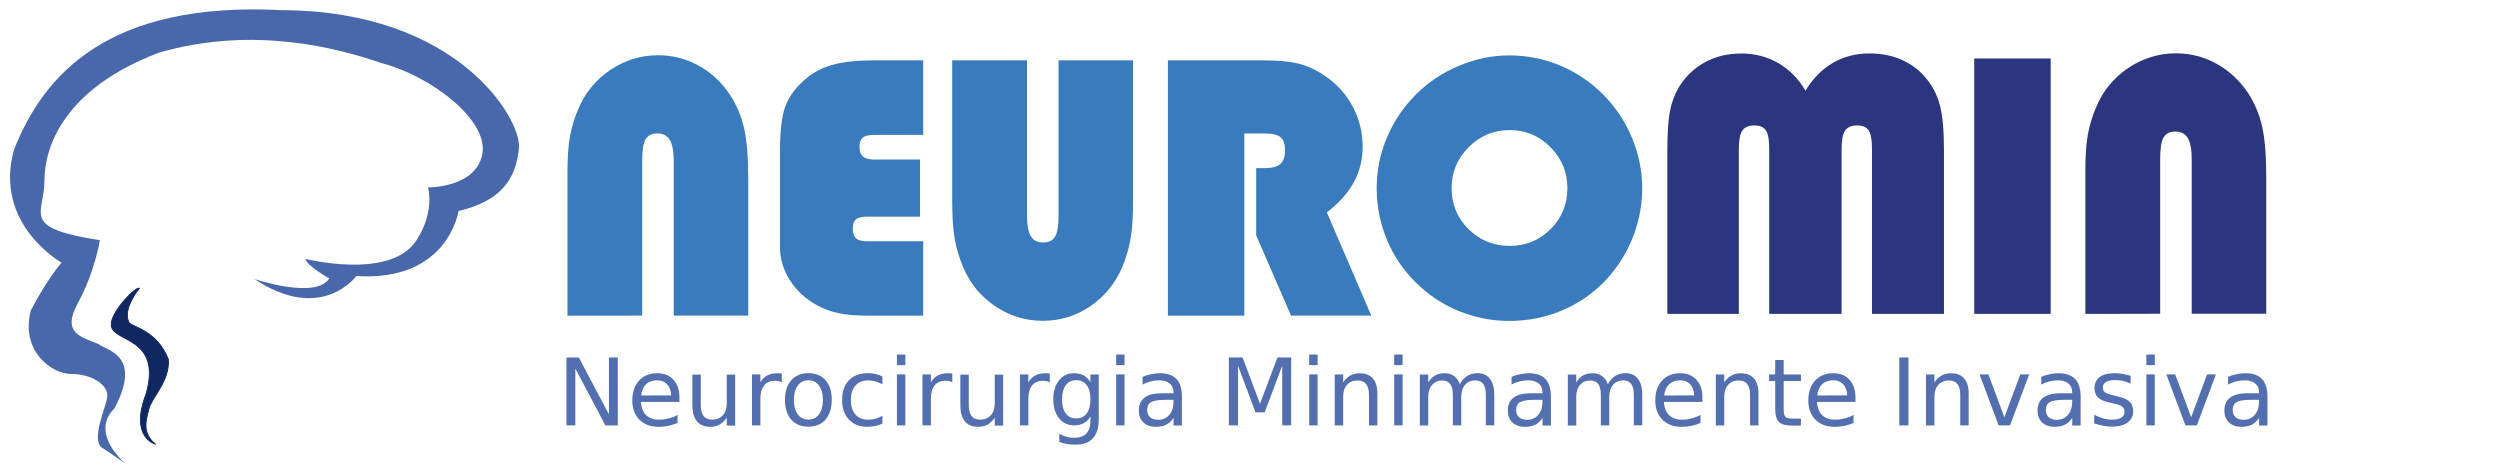
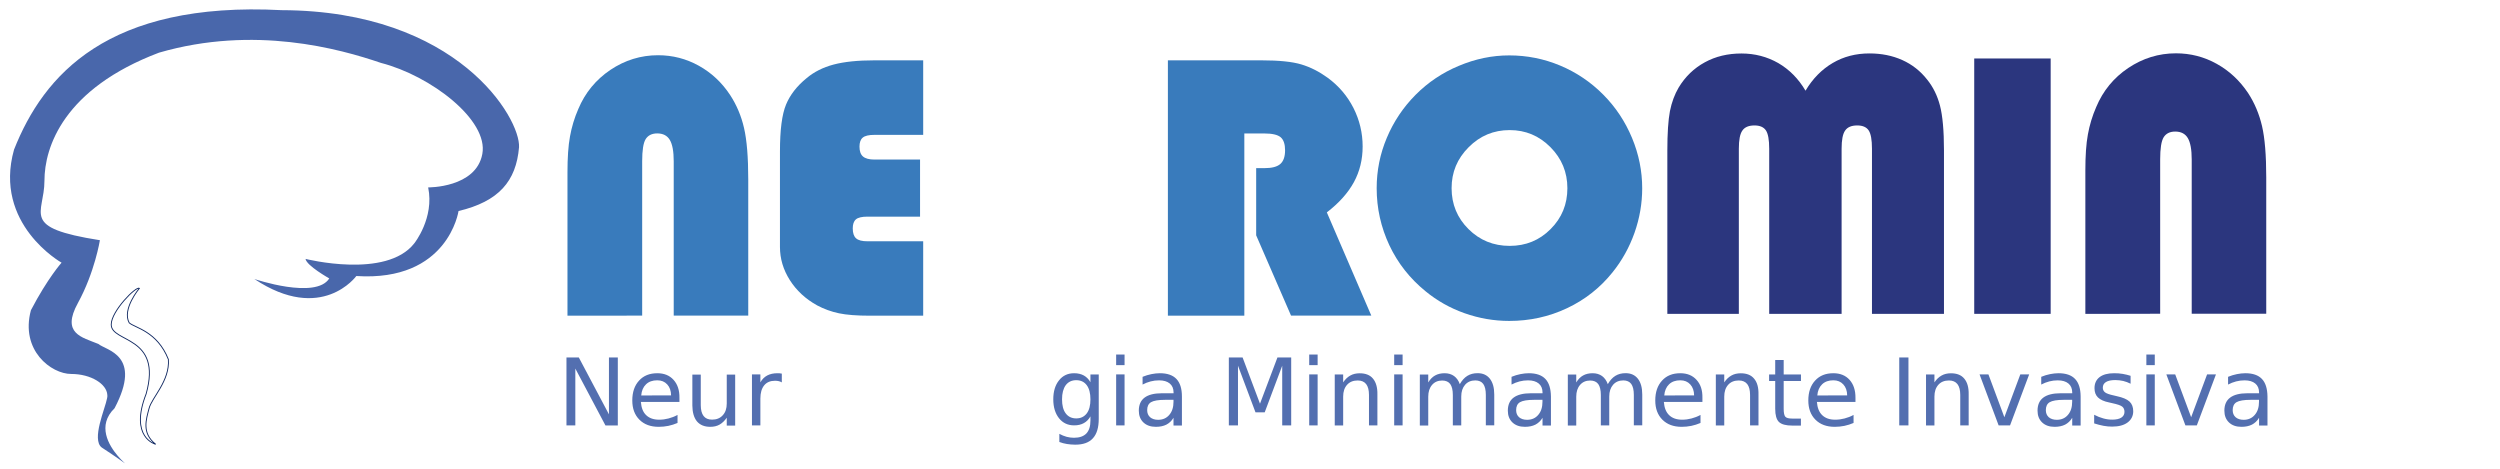
<svg xmlns="http://www.w3.org/2000/svg" version="1.1" id="svg2" x="0px" y="0px" viewBox="0 0 445.44 83.51" style="enable-background:new 0 0 445.44 83.51;" xml:space="preserve">
  <style type="text/css">
	.st0{fill-rule:evenodd;clip-rule:evenodd;fill:#102861;}
	.st1{fill:none;stroke:#102861;stroke-width:0.162;}
	.st2{fill:#536FB0;}
	.st3{fill-rule:evenodd;clip-rule:evenodd;fill:#4967AB;}
	.st4{fill:#397BBC;}
	.st5{fill:#2B367E;}
</style>
  <g>
-     <path class="st0" d="M24.83,51.37c0,0-3.14,3.74-1.81,6.15c1.05,0.92,4.97,1.47,6.98,6.51c0.29,3.82-2.95,6.8-3.44,8.74   c-0.5,1.93-1.37,4.39,1.18,6.39c0,0-4.75-1.17-1.7-8.98c2.94-10.44-6.26-9.07-6.22-12.37C19.83,55.43,24.25,50.95,24.83,51.37   L24.83,51.37z" />
    <path class="st1" d="M24.83,51.37c0,0-3.14,3.74-1.81,6.15c1.05,0.92,4.97,1.47,6.98,6.51c0.29,3.82-2.95,6.8-3.44,8.74   c-0.5,1.93-1.37,4.39,1.18,6.39c0,0-4.75-1.17-1.7-8.98c2.94-10.44-6.26-9.07-6.22-12.37C19.83,55.43,24.25,50.95,24.83,51.37   L24.83,51.37z" />
    <path class="st2" d="M100.93,75.8h1.58V65.67l5.37,10.14h2.2V63.69h-1.58v10.14l-5.37-10.14h-2.2V75.8L100.93,75.8z M120.01,67.68   c-0.71-0.79-1.68-1.18-2.89-1.18c-1.37,0-2.45,0.43-3.25,1.31c-0.81,0.88-1.21,2.06-1.21,3.54c0,1.44,0.42,2.58,1.27,3.43   c0.85,0.85,1.99,1.27,3.44,1.27c0.58,0,1.15-0.06,1.71-0.17c0.56-0.12,1.11-0.29,1.64-0.52v-1.43c-0.53,0.29-1.07,0.49-1.6,0.63   c-0.53,0.14-1.09,0.22-1.67,0.22c-0.99,0-1.76-0.27-2.32-0.81c-0.56-0.53-0.86-1.32-0.94-2.35h6.87v-0.73   C121.08,69.52,120.72,68.46,120.01,67.68L120.01,67.68z M114.25,70.46c0.07-0.85,0.36-1.51,0.86-1.99c0.5-0.48,1.17-0.71,2-0.71   c0.73,0,1.32,0.24,1.77,0.73s0.68,1.14,0.69,1.96L114.25,70.46L114.25,70.46z M124.17,75.07c0.55,0.65,1.34,0.98,2.38,0.98   c0.63,0,1.2-0.13,1.67-0.4s0.89-0.68,1.27-1.22v1.4h1.5v-9.09h-1.5v5.15c0,0.89-0.23,1.58-0.71,2.1c-0.46,0.52-1.11,0.78-1.91,0.78   c-0.68,0-1.18-0.22-1.51-0.65c-0.33-0.43-0.5-1.08-0.5-1.93v-5.44h-1.5v5.5C123.37,73.47,123.64,74.41,124.17,75.07L124.17,75.07z    M139.3,66.57c-0.16-0.03-0.29-0.04-0.42-0.06s-0.24-0.01-0.35-0.01c-0.72,0-1.32,0.13-1.83,0.4s-0.91,0.68-1.22,1.22v-1.41h-1.5   v9.09h1.5v-4.78c0-1.02,0.23-1.81,0.68-2.36c0.45-0.55,1.09-0.82,1.94-0.82c0.24,0,0.46,0.03,0.65,0.07   c0.2,0.04,0.37,0.12,0.55,0.22V66.57L139.3,66.57z" />
-     <path class="st2" d="M145.93,68.7c0.46,0.63,0.69,1.48,0.69,2.56c0,1.08-0.23,1.93-0.69,2.56s-1.09,0.94-1.89,0.94   c-0.81,0-1.44-0.32-1.9-0.94c-0.46-0.62-0.69-1.48-0.69-2.56c0-1.08,0.23-1.94,0.69-2.56c0.46-0.62,1.09-0.94,1.9-0.94   C144.83,67.75,145.47,68.07,145.93,68.7L145.93,68.7z M140.97,67.75c-0.73,0.85-1.11,2.02-1.11,3.5c0,1.48,0.37,2.65,1.11,3.5   c0.73,0.85,1.76,1.27,3.07,1.27c1.3,0,2.32-0.42,3.05-1.27c0.73-0.85,1.11-2.02,1.11-3.5c0-1.5-0.37-2.66-1.11-3.5   c-0.73-0.85-1.76-1.27-3.05-1.27C142.73,66.5,141.71,66.92,140.97,67.75L140.97,67.75z M155.95,66.63   c-0.43-0.1-0.89-0.14-1.35-0.14c-1.41,0-2.53,0.42-3.34,1.27c-0.82,0.85-1.22,2.02-1.22,3.5c0,1.45,0.4,2.62,1.21,3.48   s1.89,1.3,3.25,1.3c0.5,0,0.98-0.04,1.43-0.14c0.45-0.1,0.88-0.24,1.3-0.43v-1.38c-0.42,0.23-0.85,0.4-1.27,0.52   c-0.42,0.12-0.85,0.17-1.28,0.17c-0.96,0-1.71-0.3-2.26-0.92c-0.53-0.62-0.81-1.47-0.81-2.58c0-1.11,0.27-1.97,0.81-2.58   c0.53-0.62,1.28-0.92,2.26-0.92c0.43,0,0.86,0.06,1.28,0.17c0.42,0.12,0.85,0.29,1.27,0.52v-1.4   C156.81,66.88,156.38,66.73,155.95,66.63L155.95,66.63z M159.81,75.8h1.5v-9.09h-1.5V75.8L159.81,75.8z M159.81,65.06h1.5v-1.89   h-1.5V65.06L159.81,65.06z M169.68,66.57c-0.16-0.03-0.29-0.04-0.42-0.06c-0.13-0.01-0.24-0.01-0.35-0.01   c-0.72,0-1.32,0.13-1.83,0.4c-0.5,0.27-0.91,0.68-1.22,1.22v-1.41h-1.5v9.09h1.5v-4.78c0-1.02,0.23-1.81,0.68-2.36   s1.09-0.82,1.94-0.82c0.24,0,0.46,0.03,0.65,0.07c0.2,0.04,0.37,0.12,0.55,0.22V66.57L169.68,66.57z M171.92,75.07   c0.55,0.65,1.34,0.98,2.38,0.98c0.63,0,1.2-0.13,1.67-0.4s0.89-0.68,1.27-1.22v1.4h1.5v-9.09h-1.5v5.15c0,0.89-0.23,1.58-0.71,2.1   c-0.46,0.52-1.11,0.78-1.91,0.78c-0.68,0-1.18-0.22-1.51-0.65c-0.33-0.43-0.5-1.08-0.5-1.93v-5.44h-1.5v5.5   C171.11,73.47,171.37,74.41,171.92,75.07L171.92,75.07z M187.05,66.57c-0.16-0.03-0.29-0.04-0.42-0.06   c-0.13-0.01-0.24-0.01-0.35-0.01c-0.72,0-1.32,0.13-1.83,0.4c-0.5,0.27-0.91,0.68-1.22,1.22v-1.41h-1.5v9.09h1.5v-4.78   c0-1.02,0.23-1.81,0.68-2.36c0.45-0.55,1.09-0.82,1.94-0.82c0.24,0,0.46,0.03,0.65,0.07c0.2,0.04,0.37,0.12,0.55,0.22V66.57   L187.05,66.57z" />
    <path class="st2" d="M193.63,73.66c-0.45,0.59-1.07,0.89-1.87,0.89s-1.43-0.3-1.87-0.89c-0.45-0.59-0.66-1.43-0.66-2.51   c0-1.08,0.22-1.91,0.66-2.52c0.45-0.59,1.07-0.89,1.87-0.89s1.43,0.3,1.87,0.89s0.66,1.44,0.66,2.52   C194.29,72.23,194.08,73.07,193.63,73.66L193.63,73.66z M195.79,66.72h-1.5v1.38c-0.3-0.53-0.71-0.94-1.18-1.2   c-0.48-0.26-1.05-0.4-1.73-0.4c-1.11,0-2.02,0.42-2.69,1.27c-0.68,0.85-1.02,1.97-1.02,3.38c0,1.4,0.35,2.52,1.02,3.37   c0.68,0.85,1.58,1.27,2.69,1.27c0.68,0,1.25-0.13,1.73-0.4c0.48-0.26,0.88-0.66,1.18-1.2v0.73c0,1.04-0.24,1.8-0.73,2.32   c-0.49,0.5-1.22,0.76-2.2,0.76c-0.45,0-0.88-0.06-1.31-0.17c-0.43-0.12-0.86-0.29-1.3-0.53v1.45c0.43,0.16,0.89,0.29,1.35,0.36   c0.46,0.07,0.96,0.12,1.48,0.12c1.41,0,2.46-0.37,3.15-1.14c0.69-0.75,1.04-1.9,1.04-3.46v-7.92H195.79z M198.87,75.8h1.5v-9.09   h-1.5V75.8L198.87,75.8z M198.87,65.06h1.5v-1.89h-1.5V65.06L198.87,65.06z M209.09,71.24v0.33c0,0.98-0.24,1.76-0.75,2.35   c-0.5,0.59-1.17,0.88-1.99,0.88c-0.6,0-1.08-0.16-1.43-0.46c-0.35-0.32-0.52-0.73-0.52-1.27c0-0.66,0.23-1.14,0.69-1.41   c0.46-0.27,1.3-0.42,2.51-0.42H209.09L209.09,71.24z M209.61,67.52c-0.65-0.68-1.63-1.02-2.95-1.02c-0.49,0-0.99,0.06-1.5,0.16   c-0.52,0.1-1.04,0.26-1.58,0.48v1.38c0.46-0.24,0.92-0.43,1.43-0.56c0.49-0.13,0.99-0.19,1.51-0.19c0.82,0,1.45,0.19,1.9,0.56   c0.45,0.37,0.68,0.91,0.68,1.6v0.14H207c-1.35,0-2.38,0.26-3.07,0.78c-0.69,0.52-1.02,1.3-1.02,2.32c0,0.88,0.27,1.57,0.82,2.1   c0.55,0.52,1.28,0.78,2.22,0.78c0.73,0,1.35-0.13,1.87-0.39c0.5-0.26,0.94-0.66,1.27-1.22v1.38h1.5v-5.18   C210.59,69.24,210.26,68.2,209.61,67.52L209.61,67.52z M219,75.8h1.58V65.16l3.12,8.31h1.64l3.12-8.31V75.8h1.6V63.69h-2.45   l-3.11,8.24l-3.1-8.24h-2.45V75.8H219z M233.27,75.8h1.5v-9.09h-1.5V75.8L233.27,75.8z M233.27,65.06h1.5v-1.89h-1.5V65.06   L233.27,65.06z M244.64,67.47c-0.53-0.65-1.32-0.96-2.38-0.96c-0.63,0-1.2,0.13-1.67,0.4c-0.49,0.27-0.91,0.68-1.27,1.22v-1.41   h-1.5v9.09h1.5v-5.14c0-0.89,0.23-1.58,0.69-2.1c0.46-0.52,1.09-0.78,1.9-0.78c0.68,0,1.17,0.22,1.51,0.65   c0.33,0.43,0.5,1.07,0.5,1.93v5.43h1.5V70.3C245.45,69.06,245.17,68.11,244.64,67.47L244.64,67.47z M248.41,75.8h1.5v-9.09h-1.5   V75.8L248.41,75.8z M248.41,65.06h1.5v-1.89h-1.5V65.06L248.41,65.06z M259.08,67c-0.46-0.33-1.02-0.5-1.68-0.5   c-0.65,0-1.22,0.13-1.7,0.4c-0.48,0.26-0.88,0.68-1.22,1.24v-1.41h-1.5v9.09h1.5v-5.14c0-0.88,0.23-1.58,0.68-2.1   c0.45-0.52,1.05-0.78,1.81-0.78c0.65,0,1.12,0.22,1.43,0.63c0.3,0.42,0.46,1.07,0.46,1.94v5.43h1.5v-5.14   c0-0.89,0.23-1.58,0.68-2.1c0.45-0.52,1.07-0.78,1.83-0.78c0.63,0,1.11,0.22,1.41,0.63c0.3,0.42,0.46,1.07,0.46,1.94v5.43h1.5V70.3   c0-1.22-0.26-2.16-0.78-2.82c-0.52-0.66-1.24-0.99-2.19-0.99c-0.71,0-1.31,0.16-1.83,0.48c-0.52,0.32-0.96,0.82-1.34,1.48   C259.89,67.83,259.54,67.34,259.08,67L259.08,67z M274.83,71.24v0.33c0,0.98-0.24,1.76-0.75,2.35c-0.5,0.59-1.17,0.88-1.99,0.88   c-0.6,0-1.08-0.16-1.43-0.46c-0.35-0.32-0.52-0.73-0.52-1.27c0-0.66,0.23-1.14,0.69-1.41c0.46-0.27,1.3-0.42,2.51-0.42H274.83   L274.83,71.24z M275.35,67.52c-0.65-0.68-1.63-1.02-2.95-1.02c-0.49,0-0.99,0.06-1.5,0.16c-0.52,0.1-1.04,0.26-1.58,0.48v1.38   c0.46-0.24,0.92-0.43,1.43-0.56c0.49-0.13,0.99-0.19,1.51-0.19c0.82,0,1.45,0.19,1.9,0.56c0.45,0.37,0.68,0.91,0.68,1.6v0.14h-2.09   c-1.35,0-2.38,0.26-3.07,0.78c-0.69,0.52-1.02,1.3-1.02,2.32c0,0.88,0.27,1.57,0.82,2.1c0.55,0.52,1.28,0.78,2.22,0.78   c0.73,0,1.35-0.13,1.87-0.39c0.5-0.26,0.94-0.66,1.27-1.22v1.38h1.5v-5.18C276.32,69.24,276,68.2,275.35,67.52L275.35,67.52z    M285.45,67c-0.46-0.33-1.02-0.5-1.68-0.5c-0.65,0-1.22,0.13-1.7,0.4c-0.48,0.26-0.88,0.68-1.22,1.24v-1.41h-1.5v9.09h1.5v-5.14   c0-0.88,0.23-1.58,0.68-2.1c0.45-0.52,1.05-0.78,1.81-0.78c0.65,0,1.12,0.22,1.43,0.63c0.3,0.42,0.46,1.07,0.46,1.94v5.43h1.5   v-5.14c0-0.89,0.23-1.58,0.68-2.1c0.45-0.52,1.07-0.78,1.83-0.78c0.63,0,1.11,0.22,1.41,0.63c0.3,0.42,0.46,1.07,0.46,1.94v5.43   h1.5V70.3c0-1.22-0.26-2.16-0.78-2.82s-1.24-0.99-2.19-0.99c-0.71,0-1.31,0.16-1.83,0.48c-0.52,0.32-0.96,0.82-1.34,1.48   C286.25,67.83,285.91,67.34,285.45,67L285.45,67z M302.28,67.68c-0.71-0.79-1.68-1.18-2.89-1.18c-1.37,0-2.45,0.43-3.25,1.31   c-0.81,0.88-1.21,2.06-1.21,3.54c0,1.44,0.42,2.58,1.27,3.43c0.85,0.85,1.99,1.27,3.44,1.27c0.58,0,1.15-0.06,1.71-0.17   c0.56-0.12,1.11-0.29,1.64-0.52v-1.43c-0.53,0.29-1.07,0.49-1.6,0.63c-0.53,0.14-1.09,0.22-1.67,0.22c-0.99,0-1.76-0.27-2.32-0.81   s-0.86-1.32-0.94-2.35h6.87v-0.73C303.36,69.52,303,68.46,302.28,67.68L302.28,67.68z M296.53,70.46c0.07-0.85,0.36-1.51,0.86-1.99   c0.5-0.48,1.17-0.71,2-0.71c0.73,0,1.32,0.24,1.77,0.73s0.68,1.14,0.69,1.96L296.53,70.46L296.53,70.46z M312.54,67.47   c-0.53-0.65-1.32-0.96-2.38-0.96c-0.63,0-1.2,0.13-1.67,0.4c-0.49,0.27-0.91,0.68-1.27,1.22v-1.41h-1.5v9.09h1.5v-5.14   c0-0.89,0.23-1.58,0.69-2.1c0.46-0.52,1.09-0.78,1.9-0.78c0.68,0,1.17,0.22,1.51,0.65c0.33,0.43,0.5,1.07,0.5,1.93v5.43h1.5V70.3   C313.35,69.06,313.09,68.11,312.54,67.47L312.54,67.47z M316.3,64.14v2.58h-1.09v1.17h1.09v4.94c0,1.14,0.22,1.91,0.66,2.35   c0.45,0.43,1.24,0.65,2.39,0.65h1.53v-1.25h-1.53c-0.62,0-1.04-0.1-1.24-0.32c-0.2-0.22-0.3-0.69-0.3-1.43v-4.94h3.08v-1.17h-3.08   v-2.58H316.3L316.3,64.14z M329.55,67.68c-0.71-0.79-1.68-1.18-2.89-1.18c-1.37,0-2.45,0.43-3.25,1.31   c-0.81,0.88-1.21,2.06-1.21,3.54c0,1.44,0.42,2.58,1.27,3.43c0.85,0.85,1.99,1.27,3.44,1.27c0.58,0,1.15-0.06,1.71-0.17   c0.56-0.12,1.11-0.29,1.64-0.52v-1.43c-0.53,0.29-1.07,0.49-1.6,0.63c-0.53,0.14-1.09,0.22-1.67,0.22c-0.99,0-1.76-0.27-2.32-0.81   s-0.86-1.32-0.94-2.35h6.87v-0.73C330.61,69.52,330.25,68.46,329.55,67.68L329.55,67.68z M323.8,70.46   c0.07-0.85,0.36-1.51,0.86-1.99c0.5-0.48,1.17-0.71,2-0.71c0.73,0,1.32,0.24,1.77,0.73s0.68,1.14,0.69,1.96L323.8,70.46   L323.8,70.46z M338.4,75.8h1.64V63.69h-1.64V75.8L338.4,75.8z M349.99,67.47c-0.53-0.65-1.32-0.96-2.38-0.96   c-0.63,0-1.2,0.13-1.67,0.4c-0.49,0.27-0.91,0.68-1.27,1.22v-1.41h-1.5v9.09h1.5v-5.14c0-0.89,0.23-1.58,0.69-2.1   c0.46-0.52,1.09-0.78,1.9-0.78c0.68,0,1.17,0.22,1.51,0.65c0.33,0.43,0.5,1.07,0.5,1.93v5.43h1.5V70.3   C350.8,69.06,350.53,68.11,349.99,67.47L349.99,67.47z M356.11,75.8h2.03l3.41-9.09h-1.58l-2.84,7.63l-2.84-7.63h-1.58L356.11,75.8   L356.11,75.8z M369.21,71.24v0.33c0,0.98-0.24,1.76-0.75,2.35c-0.5,0.59-1.17,0.88-1.99,0.88c-0.6,0-1.08-0.16-1.43-0.46   c-0.35-0.32-0.52-0.73-0.52-1.27c0-0.66,0.23-1.14,0.69-1.41s1.3-0.42,2.51-0.42H369.21L369.21,71.24z M369.73,67.52   c-0.65-0.68-1.63-1.02-2.95-1.02c-0.49,0-0.99,0.06-1.5,0.16c-0.52,0.1-1.04,0.26-1.58,0.48v1.38c0.46-0.24,0.92-0.43,1.43-0.56   c0.49-0.13,0.99-0.19,1.51-0.19c0.82,0,1.45,0.19,1.9,0.56c0.45,0.37,0.68,0.91,0.68,1.6v0.14h-2.09c-1.35,0-2.38,0.26-3.07,0.78   s-1.02,1.3-1.02,2.32c0,0.88,0.27,1.57,0.82,2.1c0.55,0.52,1.28,0.78,2.22,0.78c0.73,0,1.35-0.13,1.87-0.39   c0.5-0.26,0.94-0.66,1.27-1.22v1.38h1.5v-5.18C370.71,69.24,370.38,68.2,369.73,67.52L369.73,67.52z M378.23,66.62   c-0.49-0.09-1.01-0.12-1.55-0.12c-1.11,0-1.97,0.23-2.58,0.69c-0.6,0.46-0.91,1.12-0.91,1.97c0,0.71,0.2,1.25,0.62,1.66   c0.42,0.4,1.08,0.71,2,0.89l0.52,0.12c0.92,0.2,1.53,0.4,1.8,0.62c0.27,0.22,0.4,0.53,0.4,0.94c0,0.43-0.19,0.78-0.56,1.02   s-0.92,0.36-1.63,0.36c-0.52,0-1.05-0.07-1.58-0.22c-0.53-0.14-1.08-0.36-1.63-0.65v1.54c0.59,0.19,1.14,0.33,1.67,0.43   c0.53,0.1,1.04,0.14,1.53,0.14c1.17,0,2.09-0.24,2.75-0.73c0.66-0.49,1.01-1.17,1.01-2c0-0.73-0.22-1.32-0.66-1.73   c-0.45-0.42-1.2-0.73-2.26-0.96l-0.5-0.12c-0.81-0.17-1.34-0.36-1.6-0.56c-0.26-0.2-0.4-0.48-0.4-0.82c0-0.46,0.19-0.79,0.56-1.02   c0.37-0.23,0.92-0.35,1.67-0.35c0.49,0,0.95,0.06,1.41,0.16c0.46,0.12,0.89,0.27,1.31,0.49v-1.41   C379.16,66.82,378.72,66.7,378.23,66.62L378.23,66.62z M382.43,75.8h1.5v-9.09h-1.5V75.8L382.43,75.8z M382.43,65.06h1.5v-1.89   h-1.5V65.06L382.43,65.06z M389.39,75.8h2.03l3.41-9.09h-1.58l-2.84,7.63l-2.84-7.63h-1.58L389.39,75.8L389.39,75.8z M402.5,71.24   v0.33c0,0.98-0.24,1.76-0.75,2.35c-0.5,0.59-1.17,0.88-1.99,0.88c-0.6,0-1.08-0.16-1.43-0.46c-0.35-0.32-0.52-0.73-0.52-1.27   c0-0.66,0.23-1.14,0.69-1.41c0.46-0.27,1.3-0.42,2.51-0.42H402.5L402.5,71.24z M403.02,67.52c-0.65-0.68-1.63-1.02-2.95-1.02   c-0.49,0-0.99,0.06-1.5,0.16c-0.52,0.1-1.04,0.26-1.58,0.48v1.38c0.46-0.24,0.92-0.43,1.43-0.56c0.49-0.13,0.99-0.19,1.51-0.19   c0.82,0,1.45,0.19,1.9,0.56c0.45,0.37,0.68,0.91,0.68,1.6v0.14h-2.09c-1.35,0-2.38,0.26-3.07,0.78s-1.02,1.3-1.02,2.32   c0,0.88,0.27,1.57,0.82,2.1c0.55,0.52,1.28,0.78,2.22,0.78c0.73,0,1.35-0.13,1.87-0.39c0.5-0.26,0.94-0.66,1.27-1.22v1.38h1.5   v-5.18C403.99,69.24,403.67,68.2,403.02,67.52L403.02,67.52z" />
    <path class="st3" d="M17.8,42.8c0,0-0.92,5.72-3.92,11.19c-3.01,5.47,0.75,6.1,3.64,7.29c1.4,1.18,7.92,1.93,2.89,11.46   c-6.34,6.18,8.62,14.11-2.26,7.01c-0.24-0.17-0.42-0.42-0.53-0.72c-0.88-2.35,1.74-7.66,1.5-8.67c-0.1-1.93-2.89-3.73-6.44-3.73   c-3.53,0-9.1-4.18-7.17-11.36c2.97-5.69,5.46-8.47,5.46-8.47s-12.21-6.85-8.47-20.14C7.76,13.37,19.2,0.2,50.19,1.81   c31.39,0.1,42.58,19.31,42.29,24.43c-0.52,6.05-3.6,9.65-10.78,11.36c0,0-1.83,12.64-18.21,11.58c0,0-6.16,8.51-18.17,0.53   c0,0,10.94,3.71,13.35-0.1c0,0-4.07-2.29-4.23-3.48c0,0,14.41,3.64,19.39-2.79c0,0,3.59-4.49,2.46-9.95c0,0,8.52,0.1,9.65-5.95   S76.77,13.5,67.88,11.21c-7.4-2.52-22.56-6.75-39.54-1.83C11.35,15.8,7.92,26.2,7.92,32.2S3.43,40.54,17.8,42.8L17.8,42.8z" />
    <g>
      <path class="st4" d="M101.11,56.25V30.74c0-2.62,0.14-4.77,0.45-6.44c0.3-1.67,0.79-3.3,1.48-4.88c1.22-2.91,3.14-5.23,5.72-6.97    c2.59-1.73,5.41-2.61,8.49-2.61c2.59,0,5.01,0.62,7.26,1.87c2.25,1.25,4.1,2.98,5.57,5.2c1.17,1.79,2,3.76,2.49,5.9    c0.5,2.15,0.75,5.21,0.75,9.17v24.25h-13.28v-27.5c0-1.74-0.23-3.01-0.69-3.79c-0.46-0.78-1.21-1.17-2.25-1.17    c-0.95,0-1.64,0.35-2.06,1.02c-0.42,0.68-0.62,2-0.62,3.93v27.51C114.42,56.25,101.11,56.25,101.11,56.25z" />
      <path class="st4" d="M164.49,56.25h-9.45c-2.35,0-4.2-0.14-5.57-0.43s-2.66-0.76-3.86-1.4c-2.07-1.14-3.7-2.65-4.88-4.51    c-1.18-1.86-1.76-3.83-1.76-5.9V26.96c0-3.8,0.36-6.58,1.08-8.32c0.72-1.74,1.94-3.31,3.66-4.71c1.32-1.12,2.94-1.93,4.82-2.43    c1.89-0.5,4.31-0.75,7.23-0.75h8.73v13.28h-8.67c-1.02,0-1.71,0.16-2.1,0.49c-0.39,0.32-0.58,0.86-0.58,1.6    c0,0.81,0.2,1.4,0.62,1.76c0.42,0.36,1.09,0.55,2.06,0.55h8.11v10.17h-9.37c-0.99,0-1.68,0.16-2.06,0.49s-0.56,0.86-0.56,1.6    c0,0.84,0.2,1.43,0.59,1.77c0.39,0.36,1.07,0.53,2.03,0.53h9.93V56.25z" />
-       <path class="st4" d="M201.88,10.75v24.97c0,2.87-0.14,5.15-0.45,6.85c-0.3,1.7-0.78,3.37-1.45,4.98c-1.25,2.92-3.15,5.26-5.7,7    c-2.55,1.74-5.38,2.61-8.48,2.61c-3.08,0-5.9-0.86-8.49-2.61s-4.49-4.06-5.72-7c-0.69-1.63-1.18-3.28-1.48-4.98    c-0.3-1.7-0.45-3.99-0.45-6.85V35V10.75h13.33v27.57c0,1.77,0.22,3.02,0.68,3.77c0.45,0.75,1.18,1.12,2.2,1.12    c0.99,0,1.7-0.35,2.12-1.05c0.42-0.69,0.62-1.97,0.62-3.84V10.75H201.88z" />
      <path class="st4" d="M223.79,29.96h1.47c1.35,0,2.3-0.24,2.87-0.75c0.56-0.5,0.84-1.31,0.84-2.43c0-1.09-0.26-1.87-0.78-2.32    c-0.52-0.45-1.5-0.68-2.92-0.68h-3.56v32.47h-13.62v-45.5h16.67c3.11,0,5.49,0.24,7.11,0.73c1.63,0.49,3.18,1.28,4.71,2.39    c1.97,1.45,3.5,3.25,4.58,5.38c1.08,2.15,1.63,4.42,1.63,6.85c0,2.33-0.52,4.45-1.56,6.36c-1.04,1.91-2.65,3.71-4.82,5.38    l7.92,18.39h-14.3l-6.21-14.3V29.96H223.79z" />
      <path class="st4" d="M245.29,33.53c0-3.11,0.6-6.12,1.81-8.98c1.21-2.88,2.92-5.44,5.14-7.67c2.19-2.2,4.74-3.92,7.69-5.15    c2.94-1.24,5.93-1.86,8.98-1.86c3.15,0,6.18,0.6,9.07,1.81s5.46,2.94,7.7,5.2c2.2,2.22,3.9,4.79,5.11,7.7s1.81,5.9,1.81,8.97    c0,2.71-0.46,5.34-1.37,7.93c-0.92,2.59-2.22,4.94-3.93,7.06c-2.2,2.74-4.9,4.87-8.11,6.38c-3.21,1.51-6.62,2.26-10.28,2.26    c-2.72,0-5.37-0.46-7.95-1.37c-2.58-0.91-4.9-2.22-6.98-3.93c-2.76-2.25-4.91-4.97-6.42-8.16    C246.05,40.5,245.29,37.11,245.29,33.53z M258.64,33.53c0,2.87,1.01,5.3,3.01,7.29c2,1.99,4.45,2.99,7.34,2.99    c2.87,0,5.3-0.99,7.29-2.99c2-2,2.99-4.42,2.99-7.29c0-2.85-1.01-5.28-3.02-7.31c-2.02-2.03-4.43-3.04-7.26-3.04    c-2.85,0-5.28,1.01-7.3,3.04C259.64,28.26,258.64,30.69,258.64,33.53z" />
    </g>
    <g>
      <path class="st5" d="M333.54,55.92V26.5c0-1.6-0.2-2.69-0.59-3.27c-0.39-0.58-1.07-0.88-2.03-0.88c-1.02,0-1.74,0.3-2.16,0.91    c-0.43,0.6-0.63,1.68-0.63,3.24v29.42h-12.9V26.5c0-1.6-0.2-2.69-0.59-3.27c-0.39-0.58-1.07-0.88-2.03-0.88    c-1.02,0-1.74,0.3-2.16,0.91c-0.43,0.6-0.63,1.68-0.63,3.24v29.42h-12.74v-29.1c0-3.08,0.16-5.41,0.46-7.01    c0.32-1.6,0.84-2.99,1.55-4.2c1.18-1.96,2.74-3.46,4.67-4.51c1.91-1.05,4.1-1.57,6.52-1.57c2.4,0,4.59,0.58,6.57,1.71    c1.96,1.14,3.59,2.78,4.85,4.92c1.28-2.16,2.91-3.8,4.85-4.94c1.94-1.14,4.12-1.7,6.54-1.7c2.15,0,4.09,0.39,5.85,1.18    s3.24,1.96,4.43,3.48c1.07,1.32,1.83,2.88,2.29,4.65c0.46,1.77,0.71,4.42,0.71,7.98v29.11h-12.81V55.92z" />
      <path class="st5" d="M351.76,55.92v-45.5h13.62v45.5H351.76z" />
      <path class="st5" d="M371.56,55.92V30.4c0-2.62,0.14-4.77,0.45-6.44c0.3-1.67,0.79-3.3,1.48-4.88c1.22-2.91,3.12-5.23,5.72-6.97    c2.59-1.73,5.41-2.61,8.49-2.61c2.59,0,5.02,0.62,7.26,1.87c2.25,1.25,4.1,2.98,5.59,5.2c1.17,1.79,1.99,3.76,2.49,5.9    c0.5,2.15,0.75,5.21,0.75,9.17V55.9h-13.28V28.4c0-1.74-0.23-3.01-0.69-3.79c-0.46-0.78-1.21-1.17-2.25-1.17    c-0.95,0-1.64,0.35-2.06,1.02c-0.42,0.69-0.62,2-0.62,3.93v27.51C384.89,55.92,371.56,55.92,371.56,55.92z" />
    </g>
  </g>
</svg>